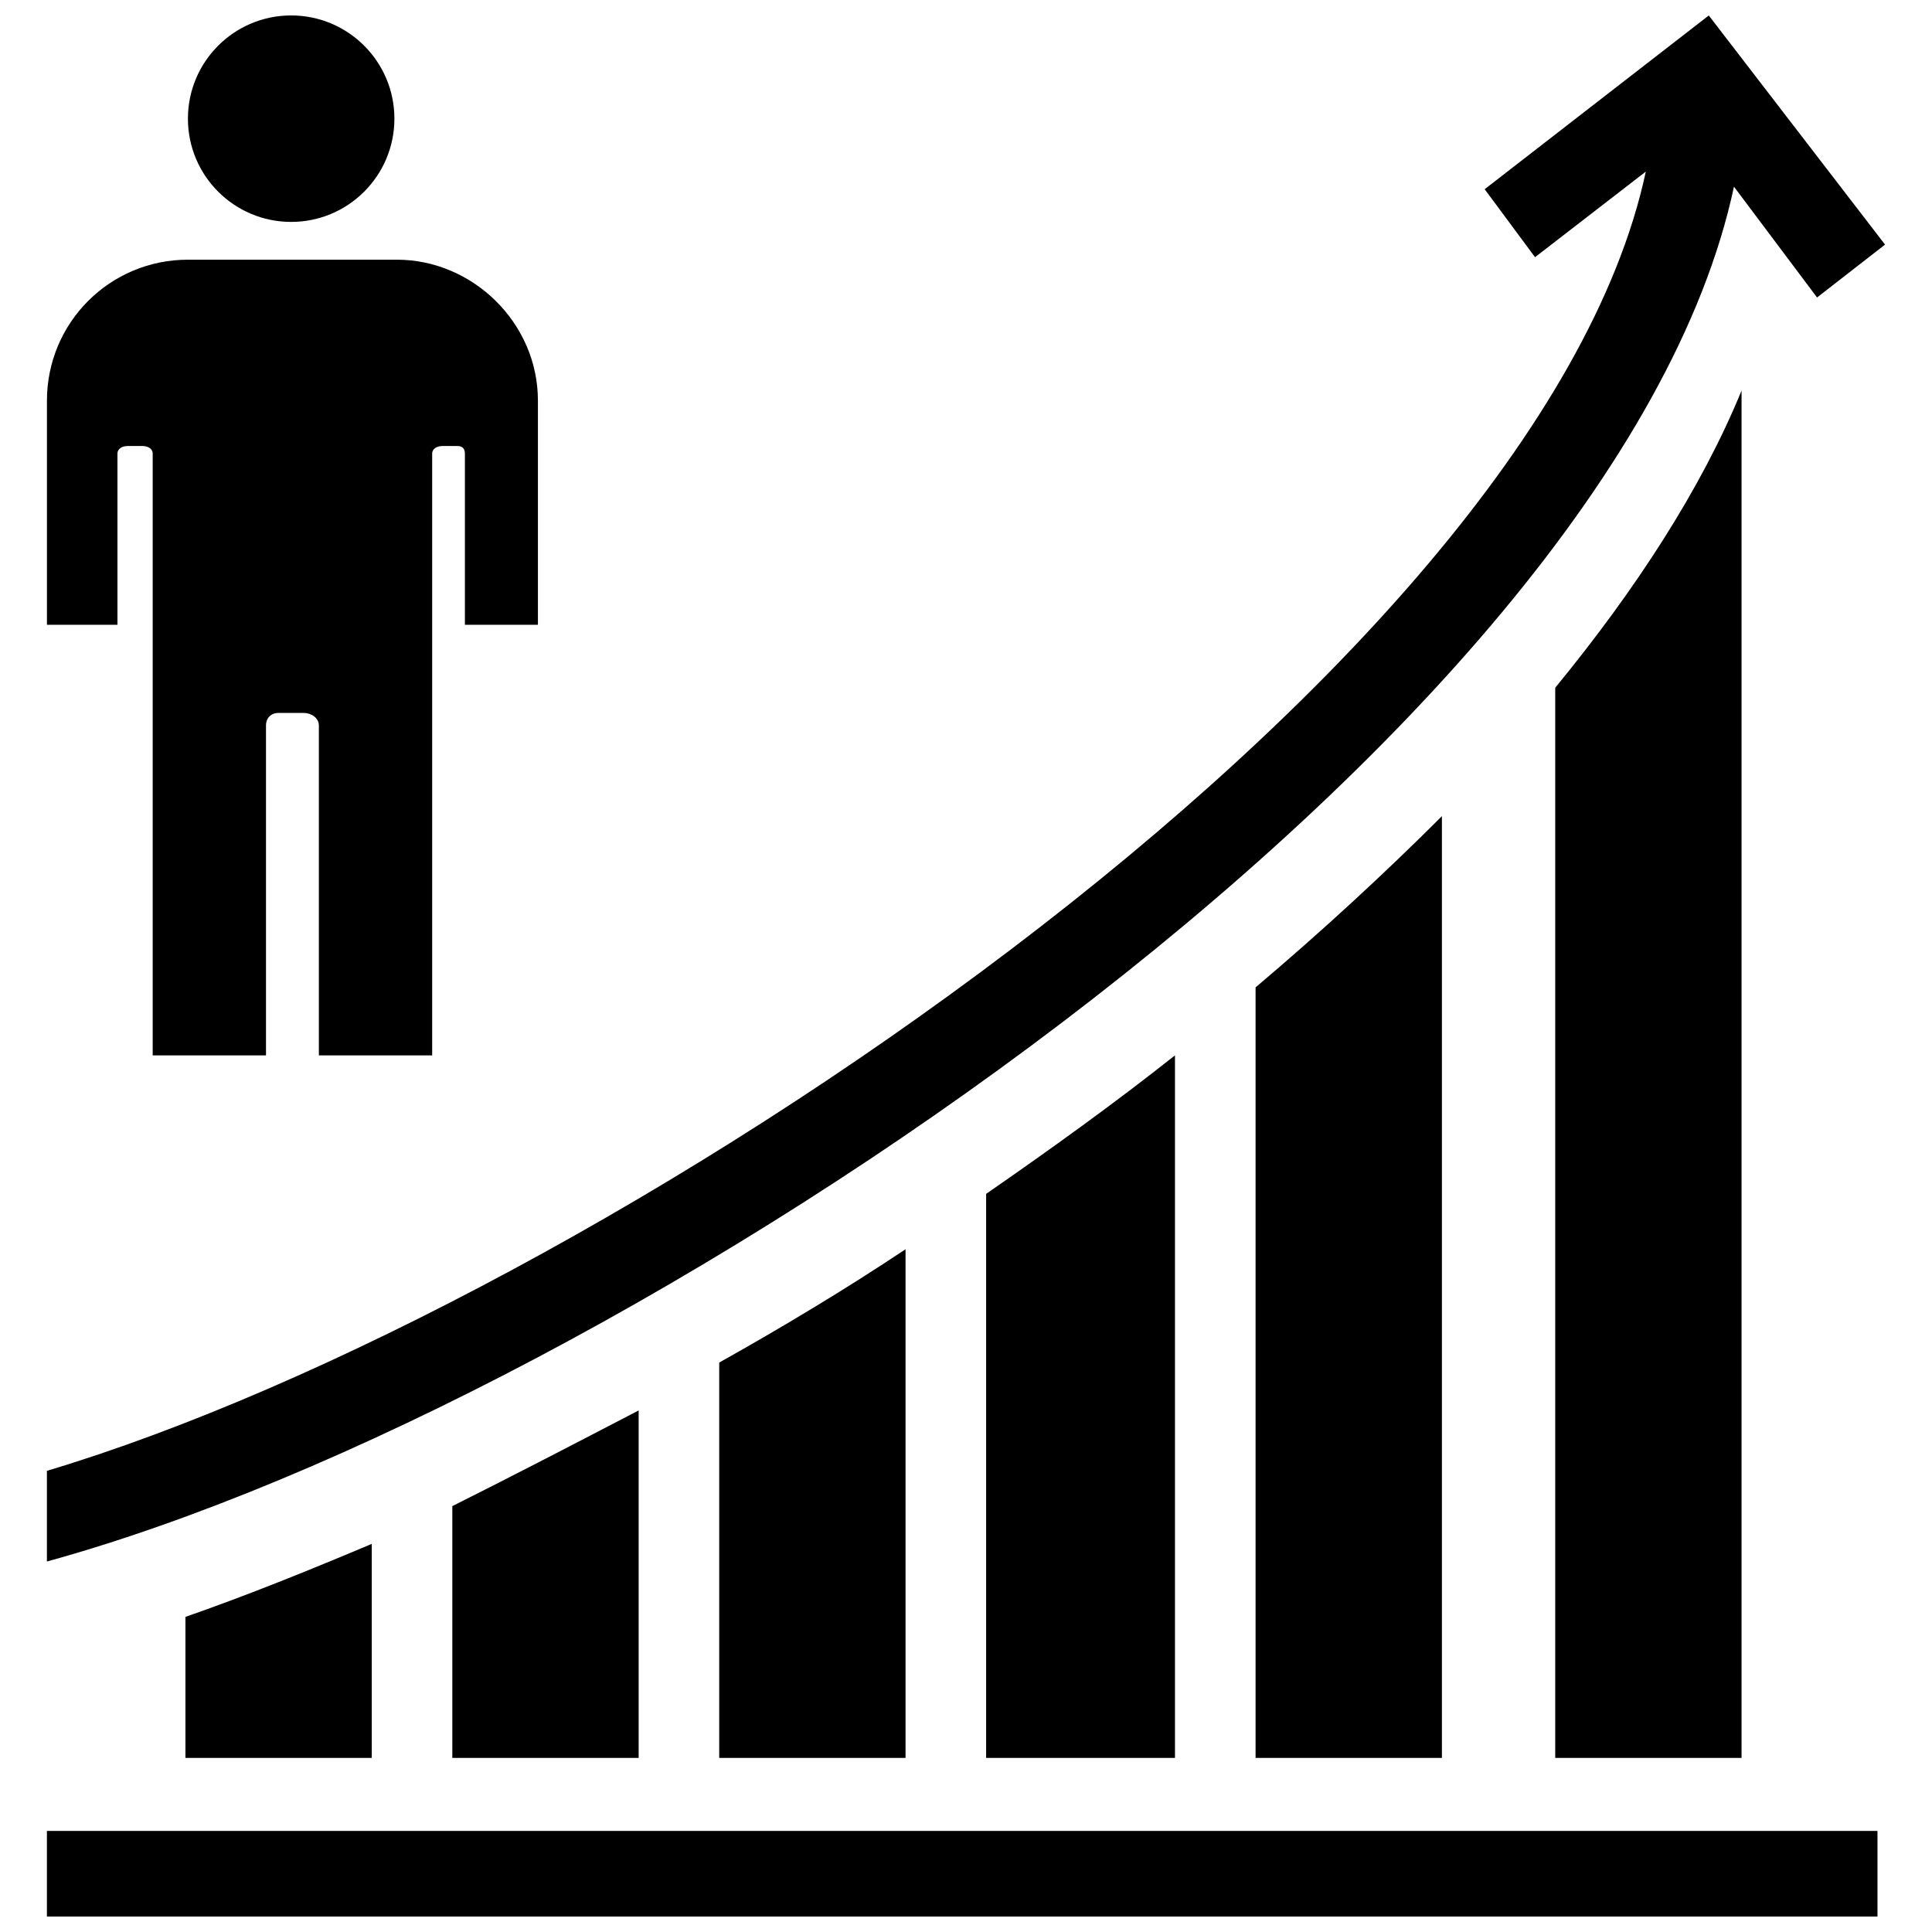
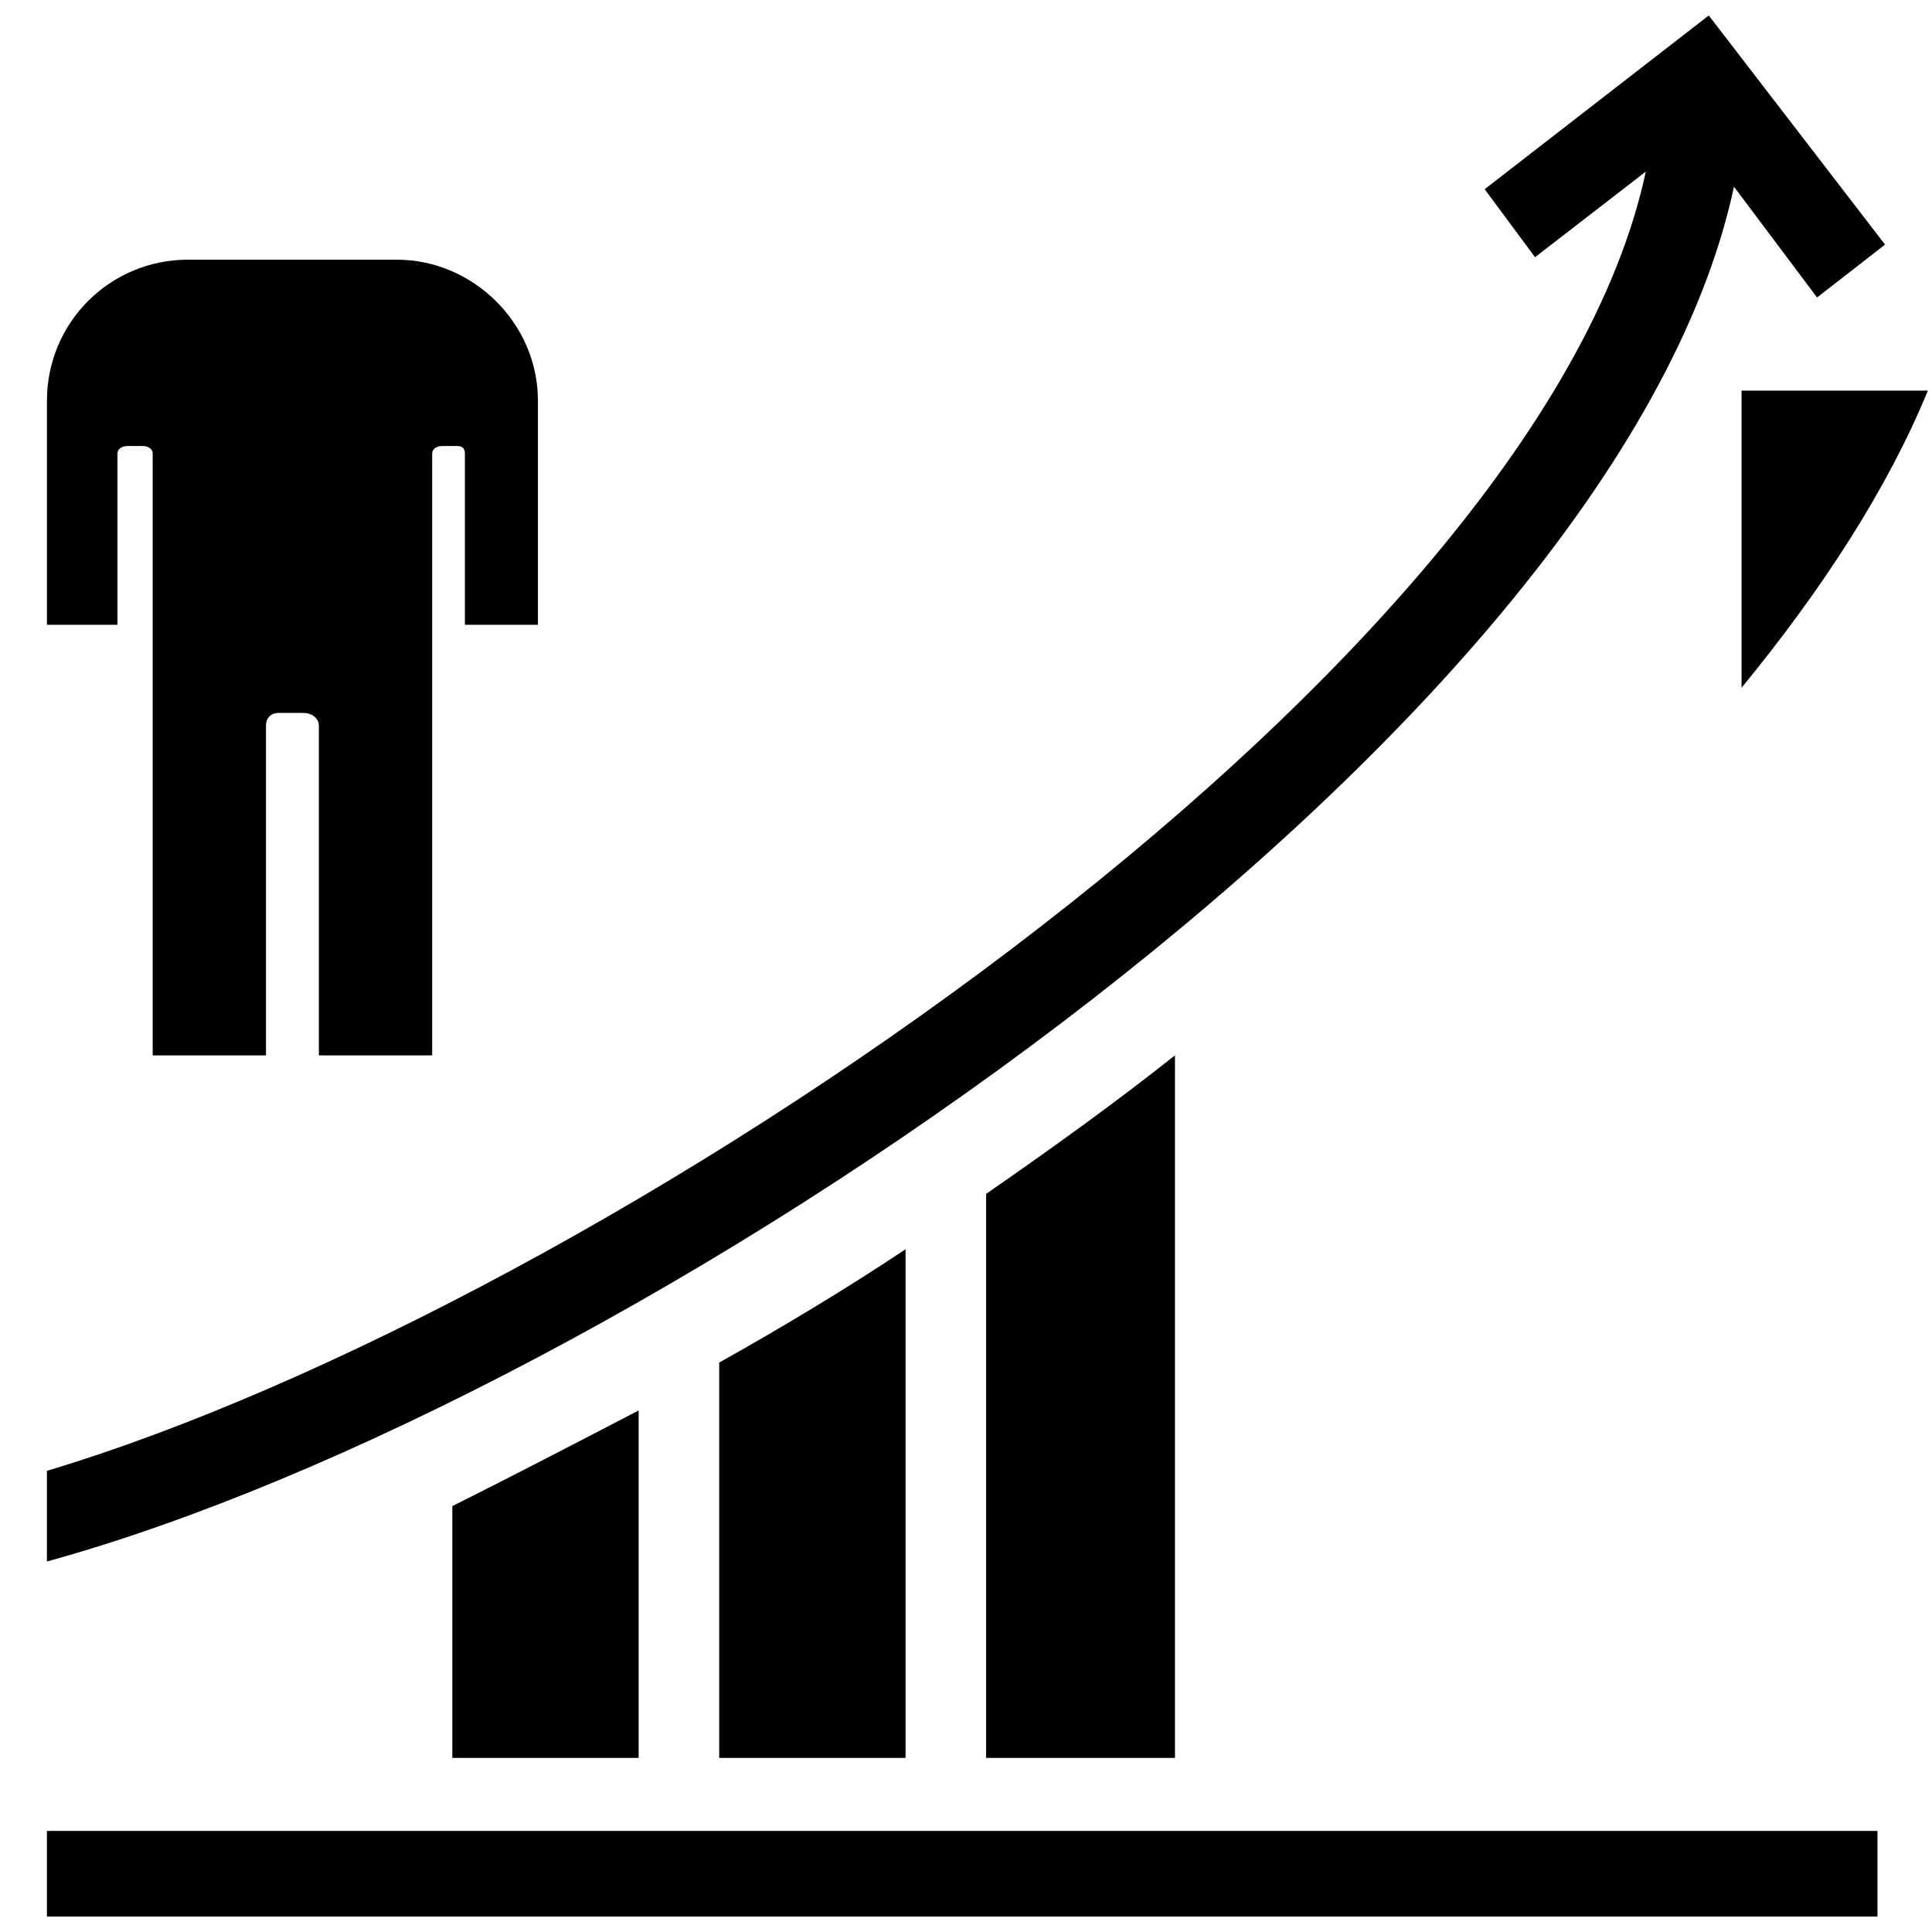
<svg xmlns="http://www.w3.org/2000/svg" width="800px" height="800px" version="1.1" viewBox="144 144 512 512">
  <defs>
    <clipPath id="c">
      <path d="m156 148.09h488v409.91h-488z" />
    </clipPath>
    <clipPath id="b">
      <path d="m156 629h486v22.902h-486z" />
    </clipPath>
    <clipPath id="a">
-       <path d="m193 148.09h56v54.906h-56z" />
-     </clipPath>
+       </clipPath>
  </defs>
-   <path d="m242.52 553.14v56.719h-49.379v-37.367c15.348-5.34 32.031-12.012 49.379-19.352z" fill-rule="evenodd" />
  <path d="m313.25 517.78v92.086h-49.379v-66.73c16.016-8.008 32.699-16.684 49.379-25.355z" fill-rule="evenodd" />
  <path d="m383.98 475.07v134.79h-49.379v-104.77c16.684-9.344 33.363-19.352 49.379-30.027z" fill-rule="evenodd" />
  <path d="m455.38 423.69v186.18h-50.047v-149.48c17.352-12.012 34.031-24.023 50.047-36.703z" fill-rule="evenodd" />
-   <path d="m526.12 360.29v249.57h-49.379v-204.19c17.352-14.68 34.031-30.027 49.379-45.375z" fill-rule="evenodd" />
-   <path d="m605.53 247.52v362.34h-49.379v-283.6c21.355-26.023 38.703-52.715 49.379-78.742z" fill-rule="evenodd" />
+   <path d="m605.53 247.52v362.34v-283.6c21.355-26.023 38.703-52.715 49.379-78.742z" fill-rule="evenodd" />
  <g clip-path="url(#c)">
    <path d="m156.43 533.79c144.8-43.375 395.04-210.2 423.73-344.32l-29.359 22.688-13.348-18.016 59.391-46.043 46.711 60.723-18.016 14.012-22.02-29.359c-31.363 146.8-294.28 322.3-447.09 364.34v-24.023z" />
  </g>
  <g clip-path="url(#b)">
    <path d="m156.43 629.21h485.12v22.688h-485.12z" />
  </g>
  <g clip-path="url(#a)">
    <path d="m248.52 175.45c0 15.109-12.25 27.359-27.359 27.359-15.109 0-27.359-12.25-27.359-27.359s12.25-27.359 27.359-27.359c15.109 0 27.359 12.25 27.359 27.359" fill-rule="evenodd" />
  </g>
  <path d="m193.8 212.82h55.387c20.02 0 37.367 16.684 37.367 37.367v59.391h-19.352v-45.375c0-1.336-0.668-2-2-2h-4.004c-1.336 0-2.668 0.668-2.668 2v159.48h-30.027v-87.414c0-2-2-3.336-4.004-3.336h-6.672c-2 0-3.336 1.336-3.336 3.336v87.414h-30.027v-159.48c0-1.336-1.336-2-2.668-2h-4.004c-1.336 0-2.668 0.668-2.668 2v45.375h-18.684v-59.391c0-20.688 16.684-37.367 37.367-37.367z" fill-rule="evenodd" />
</svg>